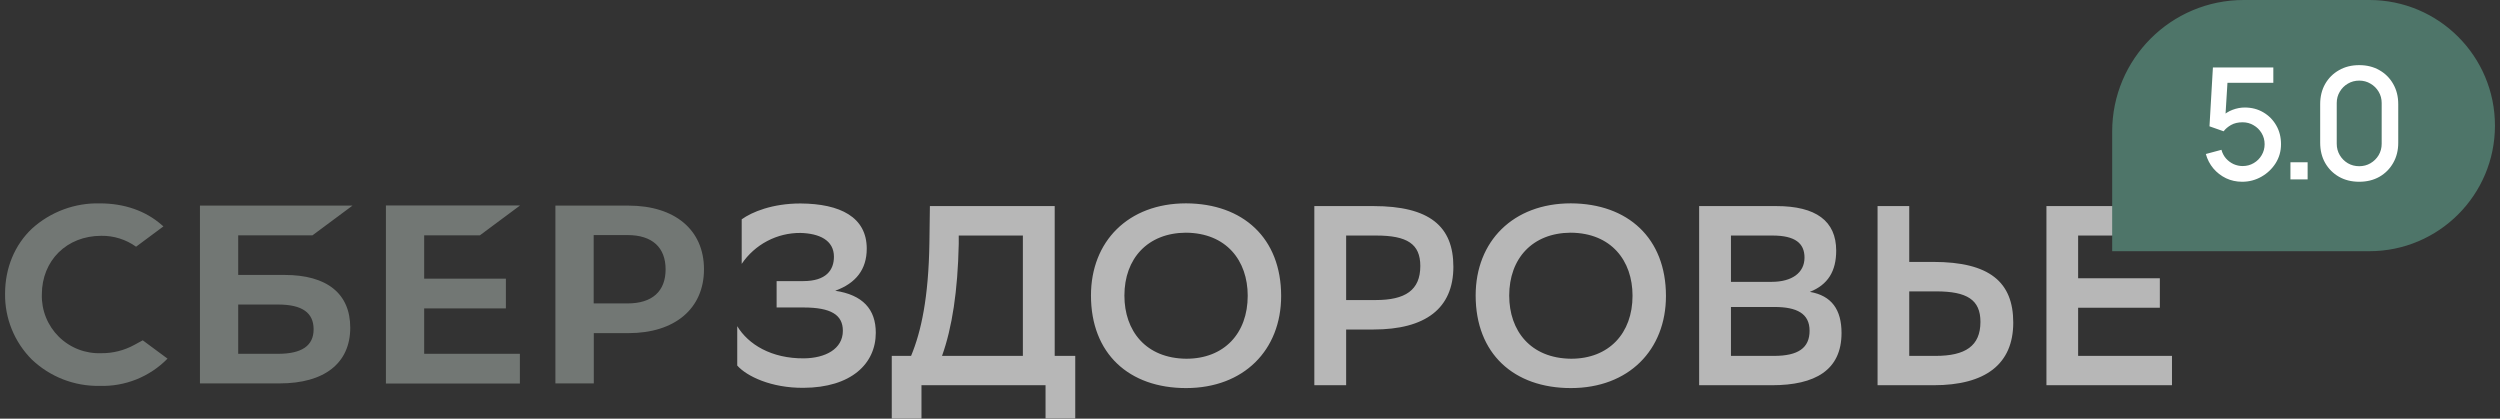
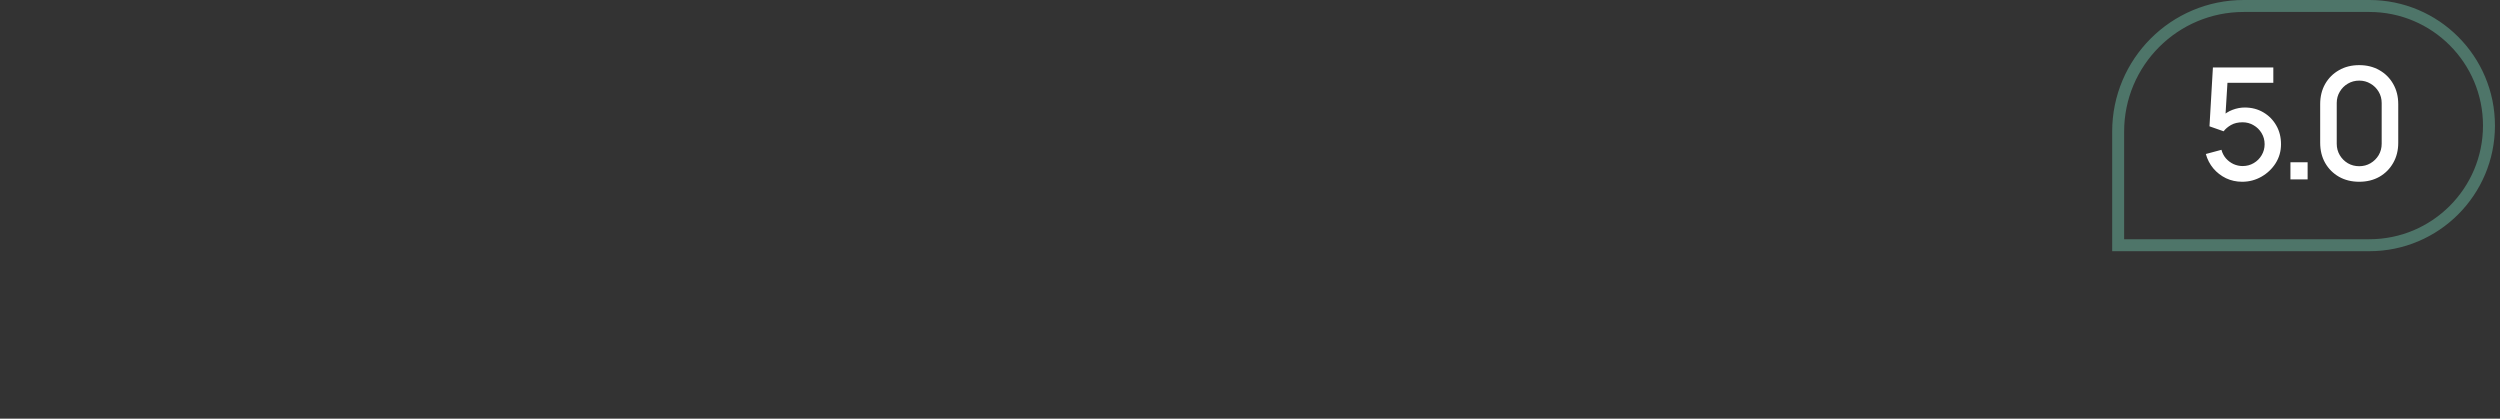
<svg xmlns="http://www.w3.org/2000/svg" width="209" height="35" viewBox="0 0 209 35" fill="none">
  <rect x="0" y="0" width="209" height="35" fill="#333333" stroke="none" />
-   <path fill-rule="evenodd" clip-rule="evenodd" d="M99.155 17C103.926 17.021 107.104 19.909 107.104 24.742C107.104 29.255 103.989 32.443 99.155 32.443C94.383 32.443 91.205 29.566 91.205 24.701C91.205 20.178 94.321 17 99.155 17ZM99.175 29.99C102.343 29.99 104.309 27.868 104.309 24.722C104.309 21.792 102.529 19.474 99.134 19.453C95.956 19.474 94 21.606 94 24.711C94 27.651 95.78 29.959 99.175 29.99ZM131.325 17C136.097 17.021 139.274 19.909 139.274 24.742C139.274 29.255 136.159 32.443 131.325 32.443C126.553 32.443 123.365 29.566 123.365 24.701C123.365 20.178 126.491 17 131.325 17ZM131.346 29.99C134.503 29.99 136.48 27.868 136.48 24.722C136.48 21.792 134.699 19.474 131.304 19.453C128.116 19.474 126.17 21.606 126.17 24.711C126.17 27.651 127.951 29.959 131.346 29.99ZM142.048 17.228V32.205H148.134C151.747 32.205 153.952 30.942 153.952 27.837C153.952 25.891 153.124 24.711 151.302 24.401C152.823 23.8 153.506 22.662 153.506 20.954C153.506 18.47 151.809 17.228 148.497 17.228H142.048ZM150.857 21.534C150.857 22.817 149.791 23.562 148.114 23.562H144.708V19.691H148.176C150.07 19.691 150.857 20.333 150.857 21.534ZM151.281 27.651C151.281 29.079 150.339 29.752 148.31 29.752H144.708V25.664H148.352C150.215 25.664 151.281 26.212 151.281 27.651ZM159.613 21.896H161.621C166.331 21.896 168.308 23.583 168.308 26.968C168.308 30.446 165.979 32.205 161.653 32.205H156.964V17.228H159.613V21.896ZM159.613 24.359V29.752H161.818C164.292 29.752 165.565 28.934 165.565 26.906C165.565 25.063 164.447 24.359 161.86 24.359H159.613ZM180.563 25.726H173.732V29.752H181.578V32.205H171.082V17.228H181.35V19.691H173.732V23.262H180.563V25.726ZM112.538 27.547V32.205H109.878V17.228H114.815C119.504 17.228 121.502 18.915 121.502 22.3C121.502 25.788 119.173 27.547 114.815 27.547H112.538ZM112.538 19.681V19.691H112.528L112.538 19.681ZM112.538 19.691V25.084H115.012C117.476 25.084 118.738 24.266 118.738 22.238C118.738 20.395 117.641 19.691 115.053 19.691H112.538ZM76.166 29.752C77.014 27.713 77.625 24.887 77.698 20.333L77.739 17.228H88.173V29.752H89.891V34.99H87.407V32.205H77.035V35H74.551V29.752H76.166ZM78.753 29.752H85.512V19.691H80.151V20.395C80.068 24.308 79.602 27.392 78.753 29.752ZM62.006 18.335C62.855 17.724 64.563 17.01 66.922 17.01C70.245 17.031 72.46 18.149 72.46 20.788C72.46 22.537 71.539 23.686 69.821 24.307C72.119 24.649 73.216 25.85 73.216 27.816C73.216 30.414 71.156 32.402 67.171 32.422C64.48 32.443 62.43 31.46 61.633 30.559V27.268C62.554 28.789 64.48 29.98 67.212 29.959C69.013 29.938 70.463 29.172 70.463 27.651C70.463 26.326 69.479 25.705 67.171 25.705H64.925V23.5H67.15C69.065 23.5 69.717 22.579 69.717 21.461C69.717 20.074 68.486 19.515 66.922 19.474C65.953 19.466 64.997 19.698 64.139 20.15C63.282 20.601 62.549 21.258 62.006 22.061V18.335Z" fill="#B7B7B7" />
-   <path fill-rule="evenodd" clip-rule="evenodd" d="M11.23 28.833C10.381 29.299 9.429 29.537 8.466 29.527C7.812 29.552 7.16 29.444 6.549 29.207C5.939 28.97 5.384 28.611 4.918 28.151C4.452 27.691 4.086 27.14 3.842 26.533C3.597 25.926 3.48 25.275 3.498 24.62C3.498 21.784 5.578 19.714 8.466 19.714C9.508 19.698 10.528 20.018 11.375 20.625L13.662 18.927L13.517 18.803C12.172 17.623 10.391 17.002 8.342 17.002C6.25 16.953 4.22 17.709 2.67 19.114C1.231 20.47 0.424 22.405 0.424 24.548C0.409 25.569 0.6 26.582 0.984 27.528C1.368 28.473 1.938 29.333 2.659 30.055C4.183 31.505 6.217 32.297 8.321 32.259C9.374 32.294 10.423 32.109 11.402 31.718C12.38 31.326 13.266 30.735 14.004 29.982L11.934 28.45L11.23 28.833ZM19.914 22.985H23.796C27.335 22.985 29.281 24.548 29.281 27.394C29.281 30.355 27.128 32.052 23.381 32.052H16.716V17.189H29.468L26.124 19.673H19.914V22.985ZM19.914 29.578H23.247C25.213 29.578 26.218 28.916 26.218 27.529C26.218 26.152 25.276 25.459 23.247 25.459H19.914V29.578ZM43.462 17.189L40.119 19.673H35.461V23.296H42.292V25.78H35.461V29.578H43.462V32.063H32.262V17.178H43.462V17.189ZM52.539 17.189H46.443H46.432V32.052H49.641V27.85H52.539C56.431 27.85 58.853 25.79 58.853 22.509C58.853 19.228 56.431 17.189 52.539 17.189ZM52.467 25.366H49.631V25.355V19.652H52.467C54.516 19.652 55.645 20.677 55.645 22.519C55.645 24.362 54.516 25.366 52.467 25.366Z" fill="#727774" />
-   <path d="M177.078 20V20.5H177.578H198.078C203.6 20.5 208.078 16.023 208.078 10.5C208.078 4.977 203.6 0.5 198.078 0.5H187.578C181.779 0.5 177.078 5.201 177.078 11V20Z" fill="#4E7569" />
  <path d="M177.078 20V20.5H177.578H198.078C203.6 20.5 208.078 16.023 208.078 10.5C208.078 4.977 203.6 0.5 198.078 0.5H187.578C181.779 0.5 177.078 5.201 177.078 11V20Z" stroke="#4E7569" />
  <path d="M187.443 15.195C186.962 15.195 186.514 15.098 186.098 14.902C185.686 14.703 185.333 14.43 185.038 14.084C184.744 13.732 184.533 13.329 184.408 12.874L185.714 12.524C185.788 12.801 185.914 13.041 186.091 13.245C186.273 13.449 186.486 13.607 186.728 13.72C186.971 13.828 187.222 13.882 187.482 13.882C187.825 13.882 188.134 13.8 188.412 13.635C188.693 13.47 188.914 13.249 189.075 12.972C189.239 12.695 189.322 12.389 189.322 12.056C189.322 11.713 189.237 11.403 189.068 11.126C188.904 10.849 188.68 10.63 188.399 10.47C188.121 10.305 187.816 10.223 187.482 10.223C187.101 10.223 186.778 10.298 186.514 10.45C186.249 10.602 186.044 10.777 185.896 10.976L184.713 10.56L184.999 5.64H190.05V6.92H185.695L186.247 6.407L186.02 10.092L185.753 9.748C186 9.501 186.295 9.312 186.637 9.182C186.98 9.053 187.32 8.988 187.658 8.988C188.238 8.988 188.756 9.122 189.211 9.39C189.671 9.659 190.032 10.025 190.297 10.489C190.561 10.948 190.693 11.47 190.693 12.056C190.693 12.636 190.544 13.165 190.245 13.642C189.946 14.114 189.549 14.491 189.055 14.773C188.561 15.054 188.024 15.195 187.443 15.195ZM191.481 15V13.563H192.917V15H191.481ZM197.23 15.195C196.593 15.195 196.029 15.056 195.54 14.779C195.05 14.497 194.664 14.112 194.383 13.622C194.105 13.132 193.967 12.569 193.967 11.932V8.708C193.967 8.071 194.105 7.508 194.383 7.018C194.664 6.528 195.05 6.145 195.54 5.867C196.029 5.586 196.593 5.445 197.23 5.445C197.867 5.445 198.43 5.586 198.92 5.867C199.409 6.145 199.793 6.528 200.07 7.018C200.352 7.508 200.493 8.071 200.493 8.708V11.932C200.493 12.569 200.352 13.132 200.07 13.622C199.793 14.112 199.409 14.497 198.92 14.779C198.43 15.056 197.867 15.195 197.23 15.195ZM197.23 13.895C197.576 13.895 197.89 13.813 198.172 13.648C198.458 13.479 198.686 13.254 198.855 12.972C199.024 12.686 199.108 12.367 199.108 12.017V8.611C199.108 8.264 199.024 7.95 198.855 7.668C198.686 7.382 198.458 7.157 198.172 6.992C197.89 6.823 197.576 6.739 197.23 6.739C196.883 6.739 196.567 6.823 196.281 6.992C195.999 7.157 195.774 7.382 195.605 7.668C195.436 7.95 195.351 8.264 195.351 8.611V12.017C195.351 12.367 195.436 12.686 195.605 12.972C195.774 13.254 195.999 13.479 196.281 13.648C196.567 13.813 196.883 13.895 197.23 13.895Z" fill="white" />
</svg>